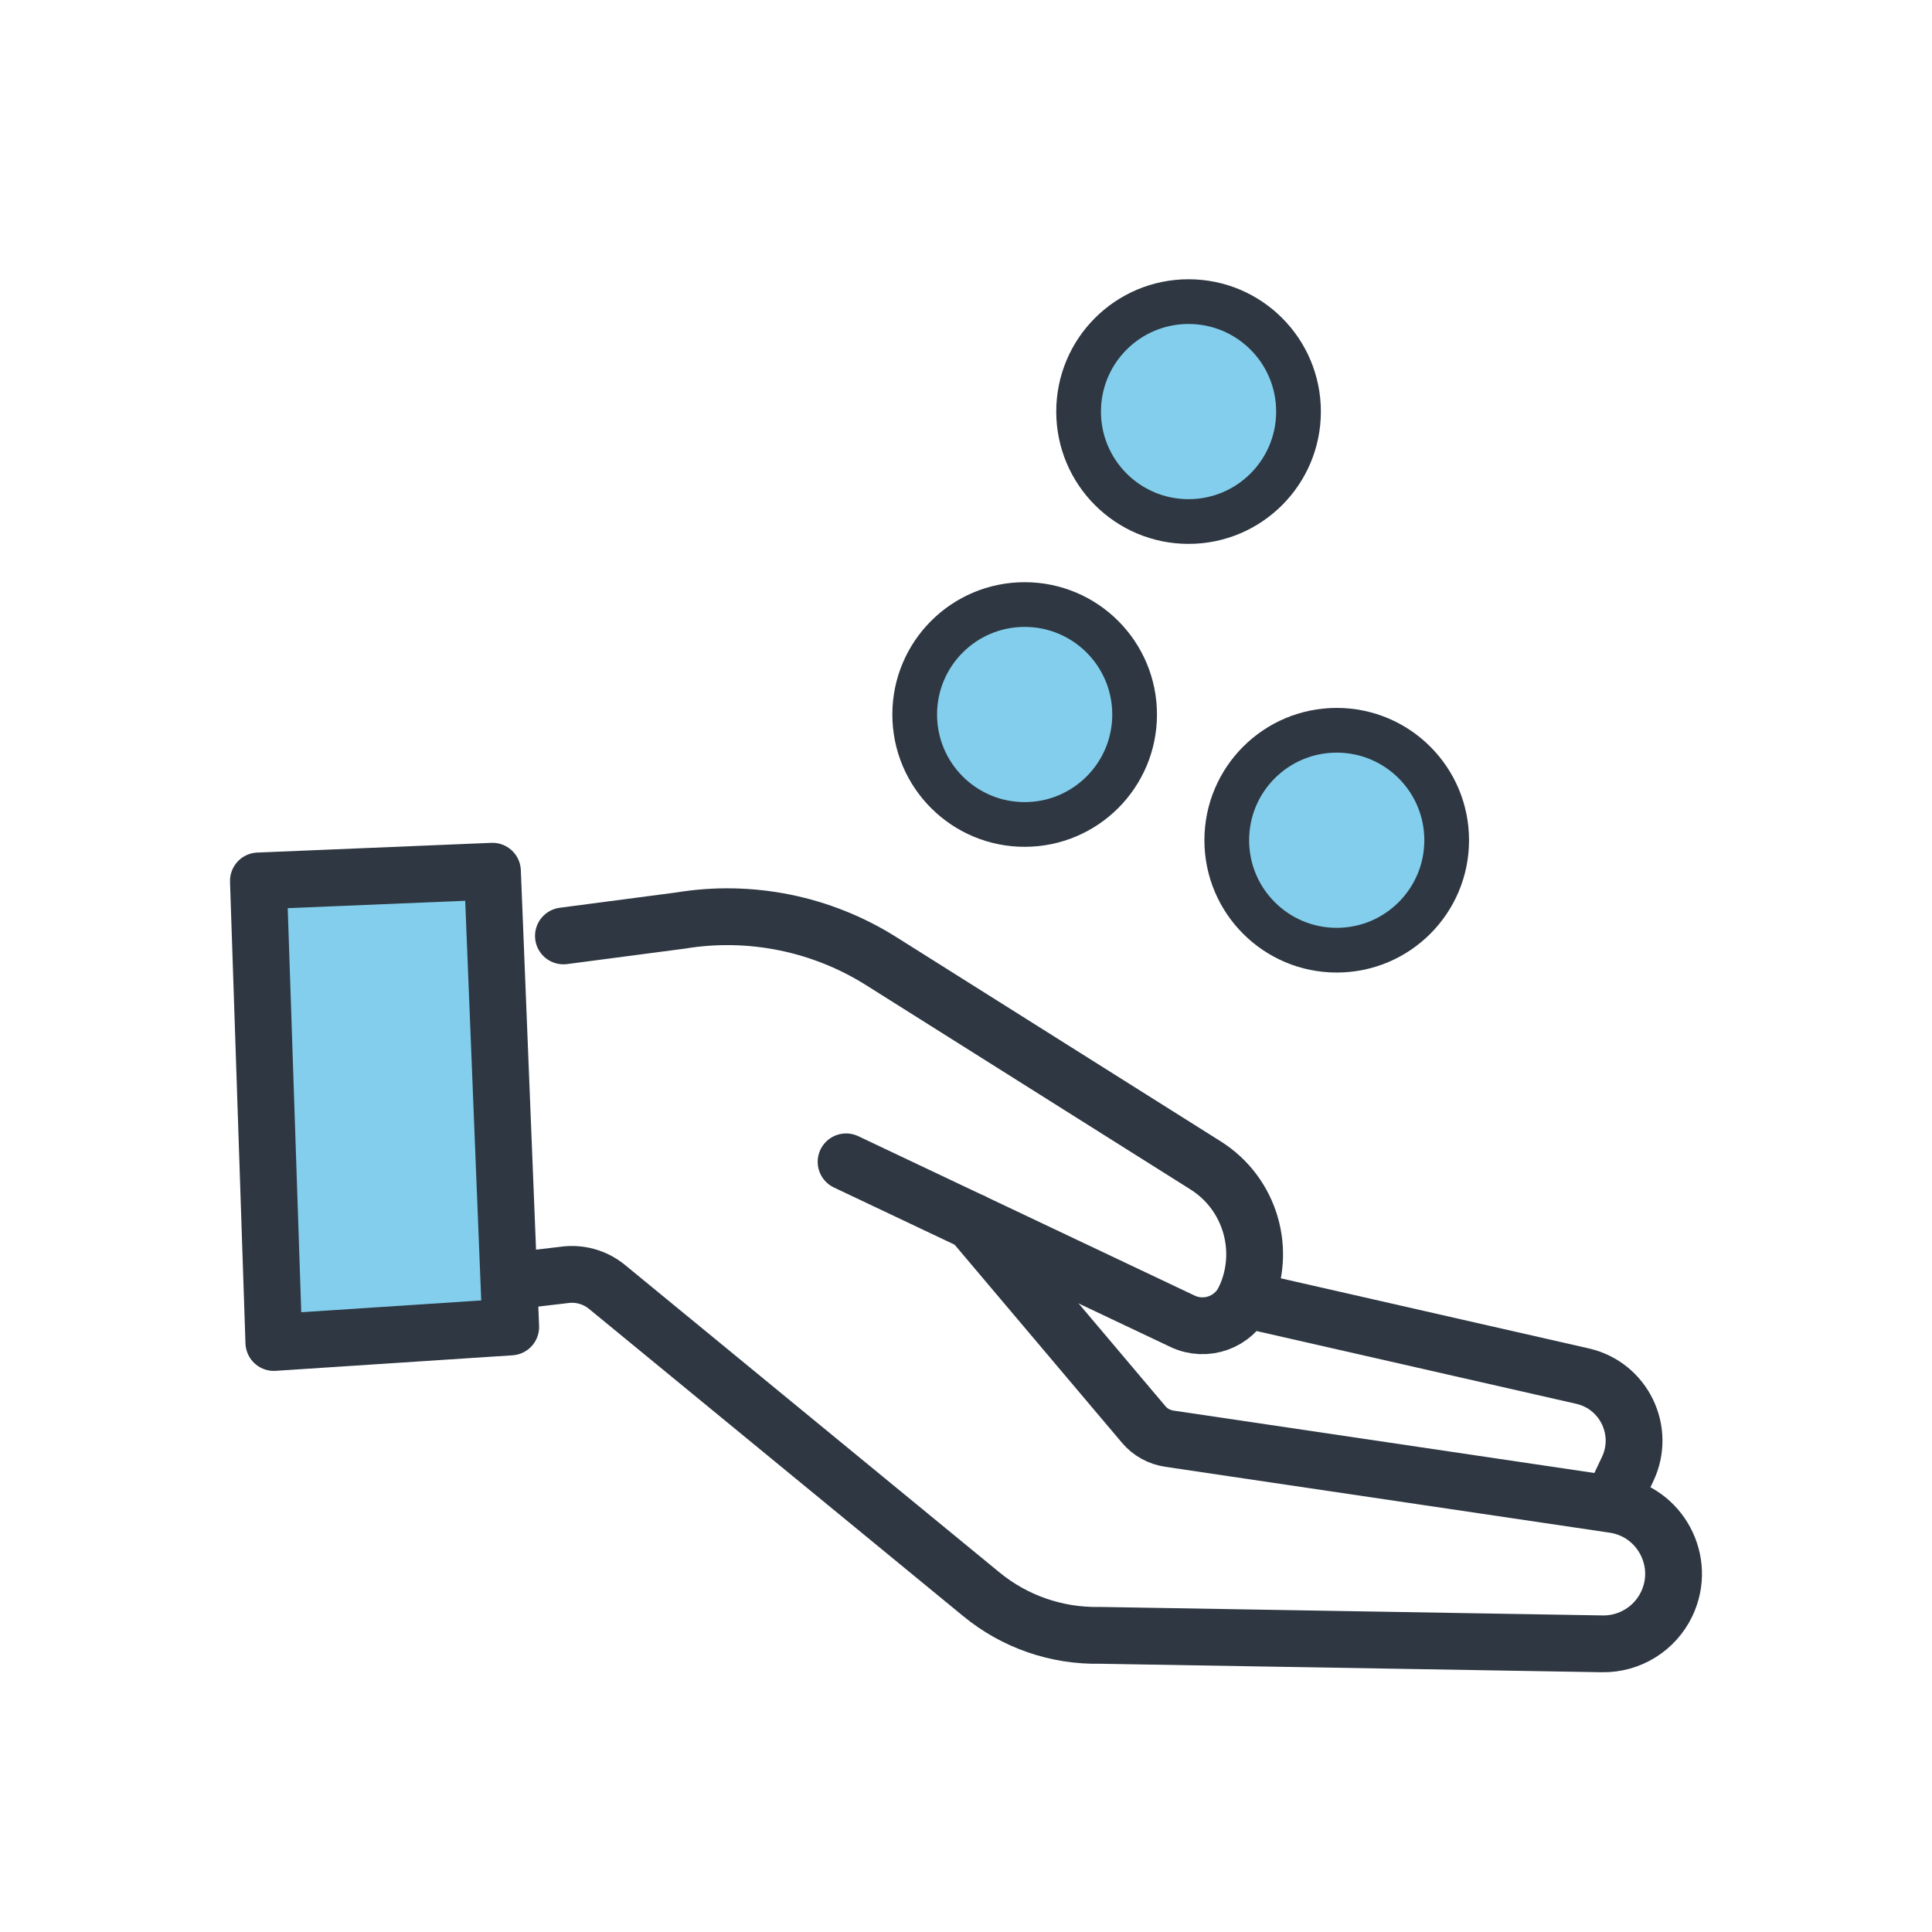
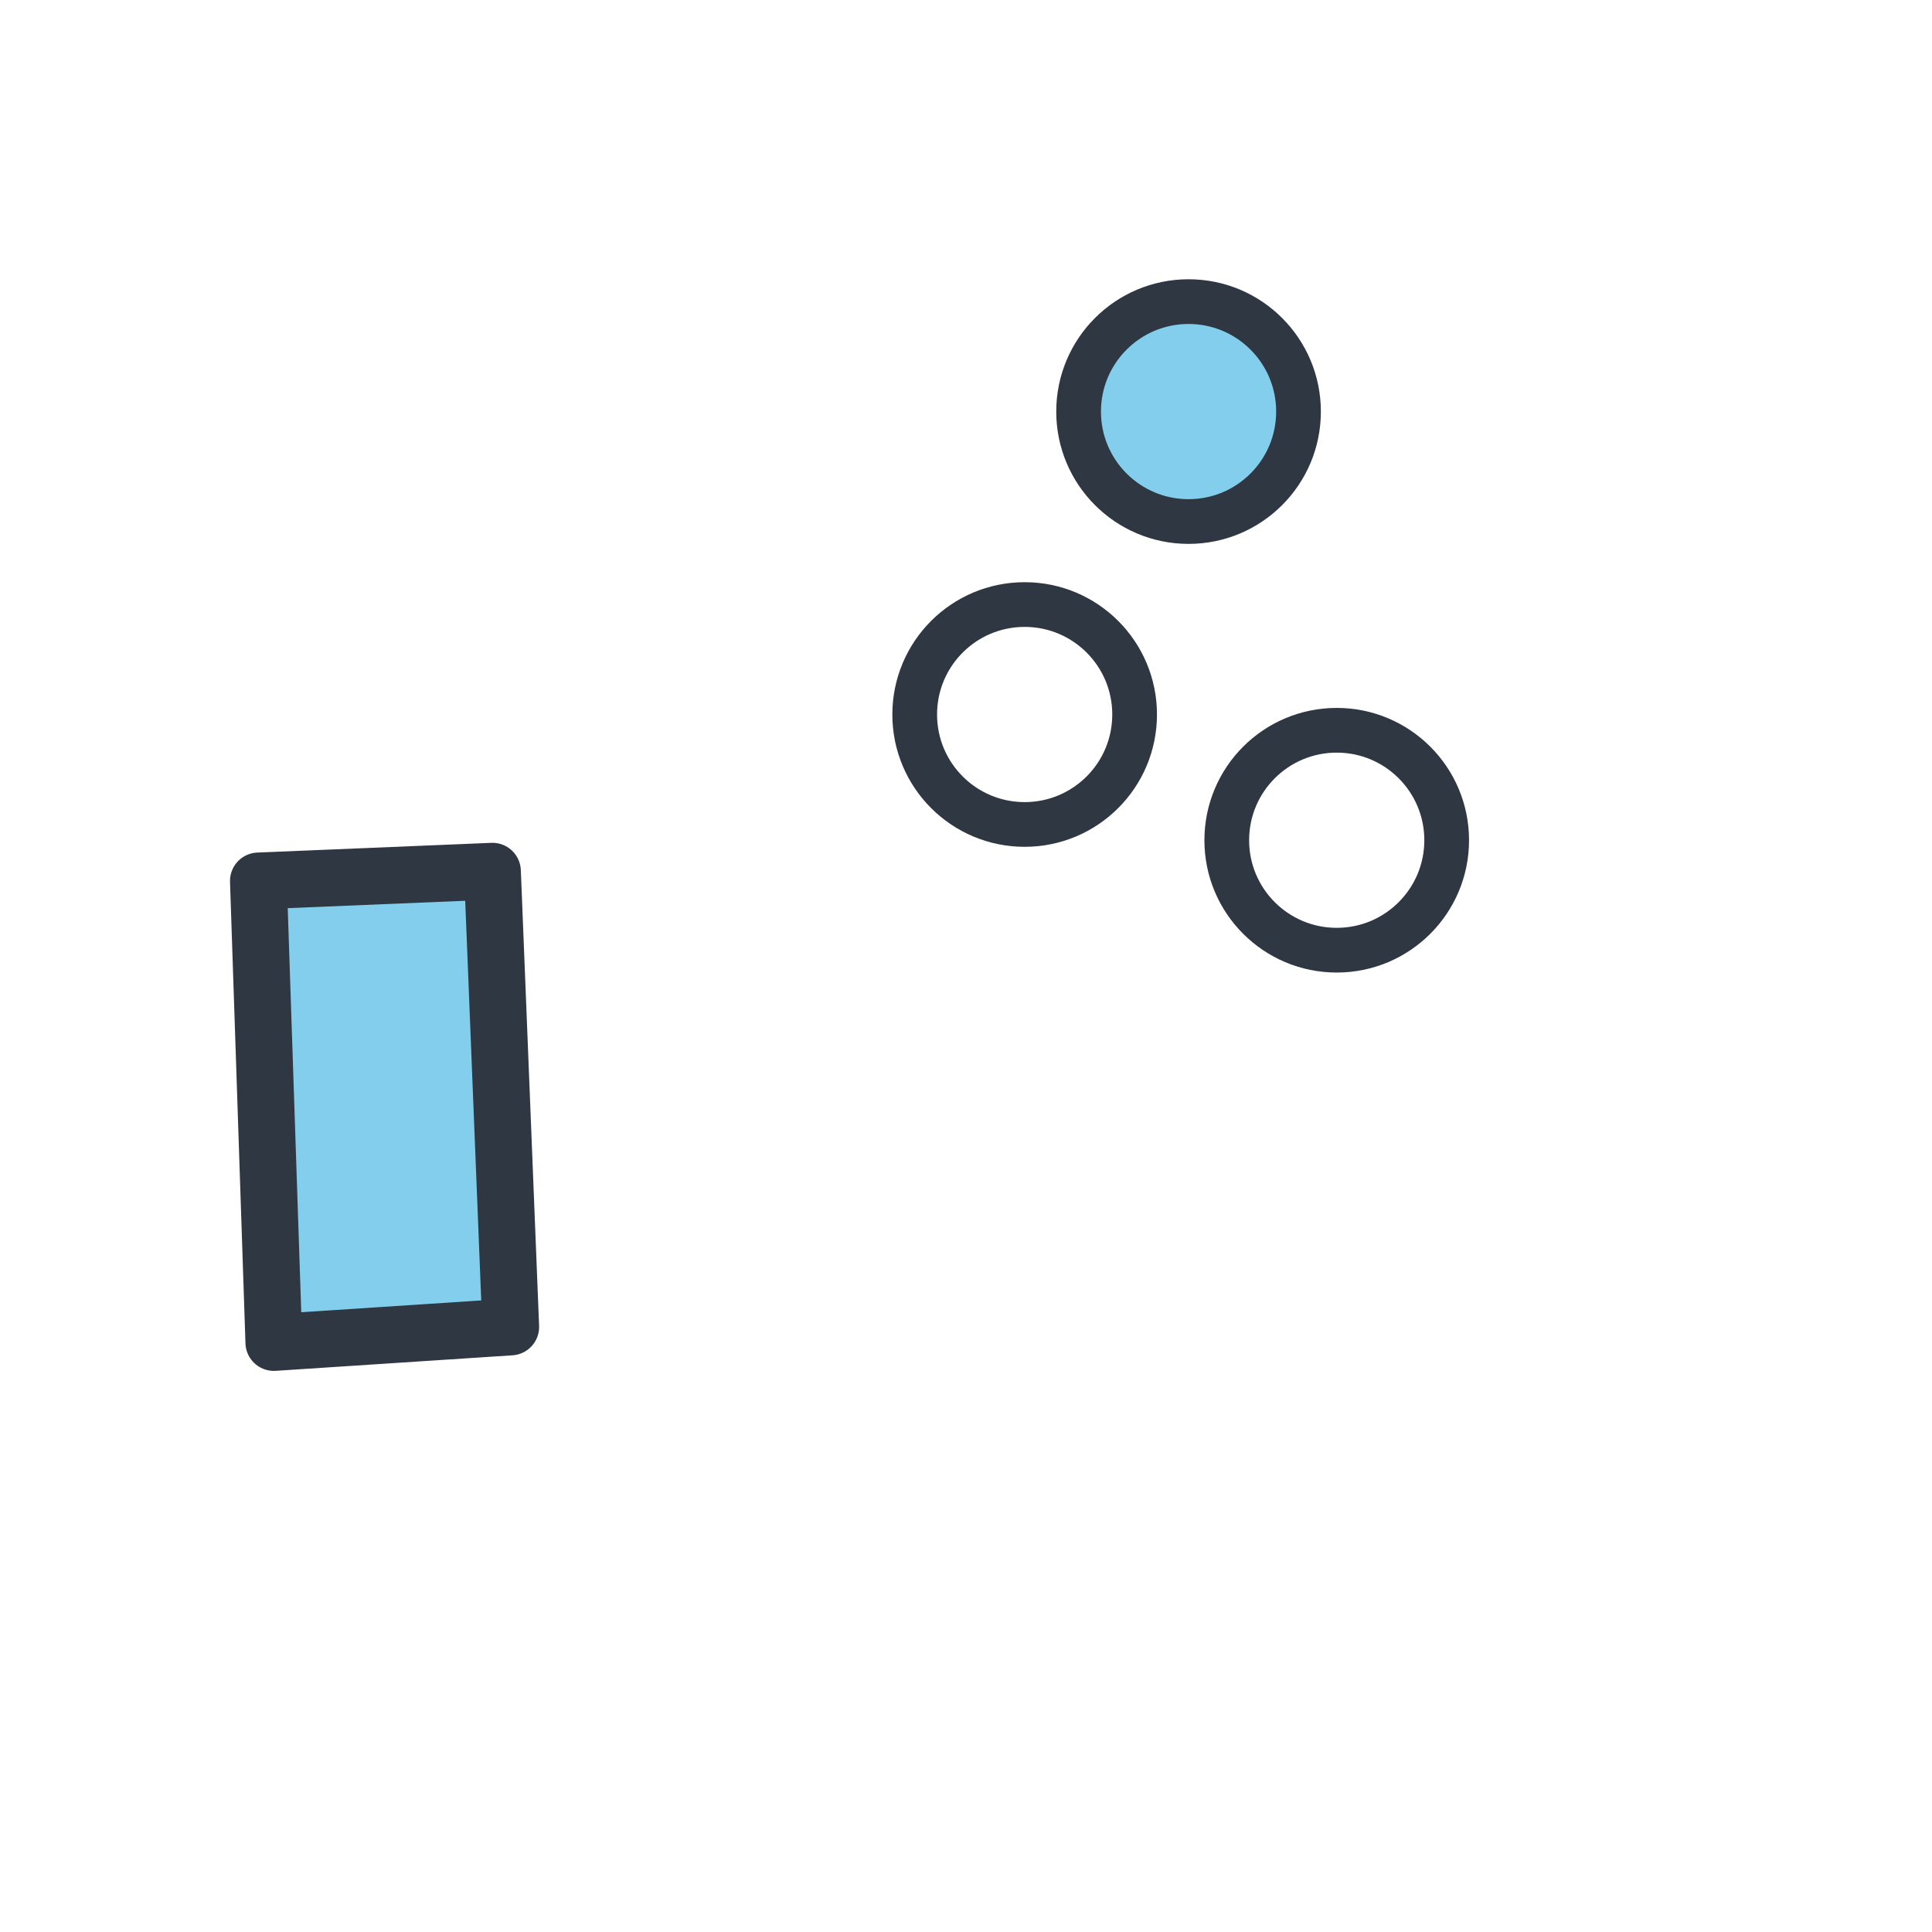
<svg xmlns="http://www.w3.org/2000/svg" viewBox="0 0 42.52 42.52" data-name="Ebene 1" id="Ebene_1">
  <defs>
    <style>
      .cls-1 {
        stroke-width: 1.25px;
      }

      .cls-1, .cls-2 {
        fill: none;
        stroke: #2e3742;
        stroke-linecap: round;
        stroke-linejoin: round;
      }

      .cls-2 {
        stroke-width: .984px;
      }

      .cls-3 {
        fill: #82ceec;
        stroke-width: 0px;
      }
    </style>
  </defs>
-   <path d="M25.149,15.783c0,1.427-1.157,2.584-2.584,2.584s-2.584-1.157-2.584-2.584c0-1.427,1.157-2.584,2.584-2.584s2.584,1.157,2.584,2.584" class="cls-3" />
  <path d="M28.861,8.926c0,1.427-1.157,2.584-2.584,2.584s-2.584-1.157-2.584-2.584,1.157-2.584,2.584-2.584,2.584,1.157,2.584,2.584" class="cls-3" />
-   <path d="M32.079,18.367c0,1.427-1.157,2.584-2.584,2.584s-2.584-1.157-2.584-2.584,1.157-2.584,2.584-2.584,2.584,1.157,2.584,2.584" class="cls-3" />
-   <path d="M18.621,25.57l7.405,3.509c.511.242,1.122.024,1.364-.487.5-1.056.133-2.32-.856-2.943l-7.138-4.495c-1.316-.829-2.889-1.147-4.422-.894-.858.112-1.716.226-2.574.338" class="cls-1" />
-   <path d="M10.144,28.327c.755-.089,1.51-.178,2.265-.267.341-.05.687.046.953.265l8.238,6.764c.733.602,1.658.922,2.607.902l11.057.187c.604.01,1.159-.334,1.419-.881.443-.935-.143-2.033-1.167-2.184l-9.781-1.45c-.221-.033-.423-.144-.566-.315-1.257-1.488-2.514-2.975-3.771-4.463" class="cls-1" />
-   <path d="M27.391,28.593l7.438,1.693c.909.207,1.392,1.202.993,2.045l-.319.673" class="cls-1" />
  <path d="M31.839,18.492c0,1.337-1.083,2.42-2.42,2.42s-2.42-1.083-2.42-2.42,1.083-2.42,2.42-2.42,2.42,1.083,2.42,2.42Z" class="cls-2" />
  <path d="M24.971,15.725c0,1.337-1.083,2.42-2.42,2.42s-2.42-1.083-2.42-2.42,1.083-2.42,2.42-2.42,2.42,1.083,2.42,2.42Z" class="cls-2" />
  <path d="M28.578,9.058c0,1.337-1.083,2.42-2.42,2.42s-2.42-1.083-2.42-2.42c0-1.337,1.083-2.42,2.42-2.42s2.42,1.083,2.42,2.42Z" class="cls-2" />
  <polygon points="10.838 19.174 11.24 29.204 6.027 29.546 5.687 19.388 10.838 19.174" class="cls-3" />
  <polygon points="10.838 19.174 11.24 29.204 6.027 29.546 5.687 19.388 10.838 19.174" class="cls-1" />
</svg>